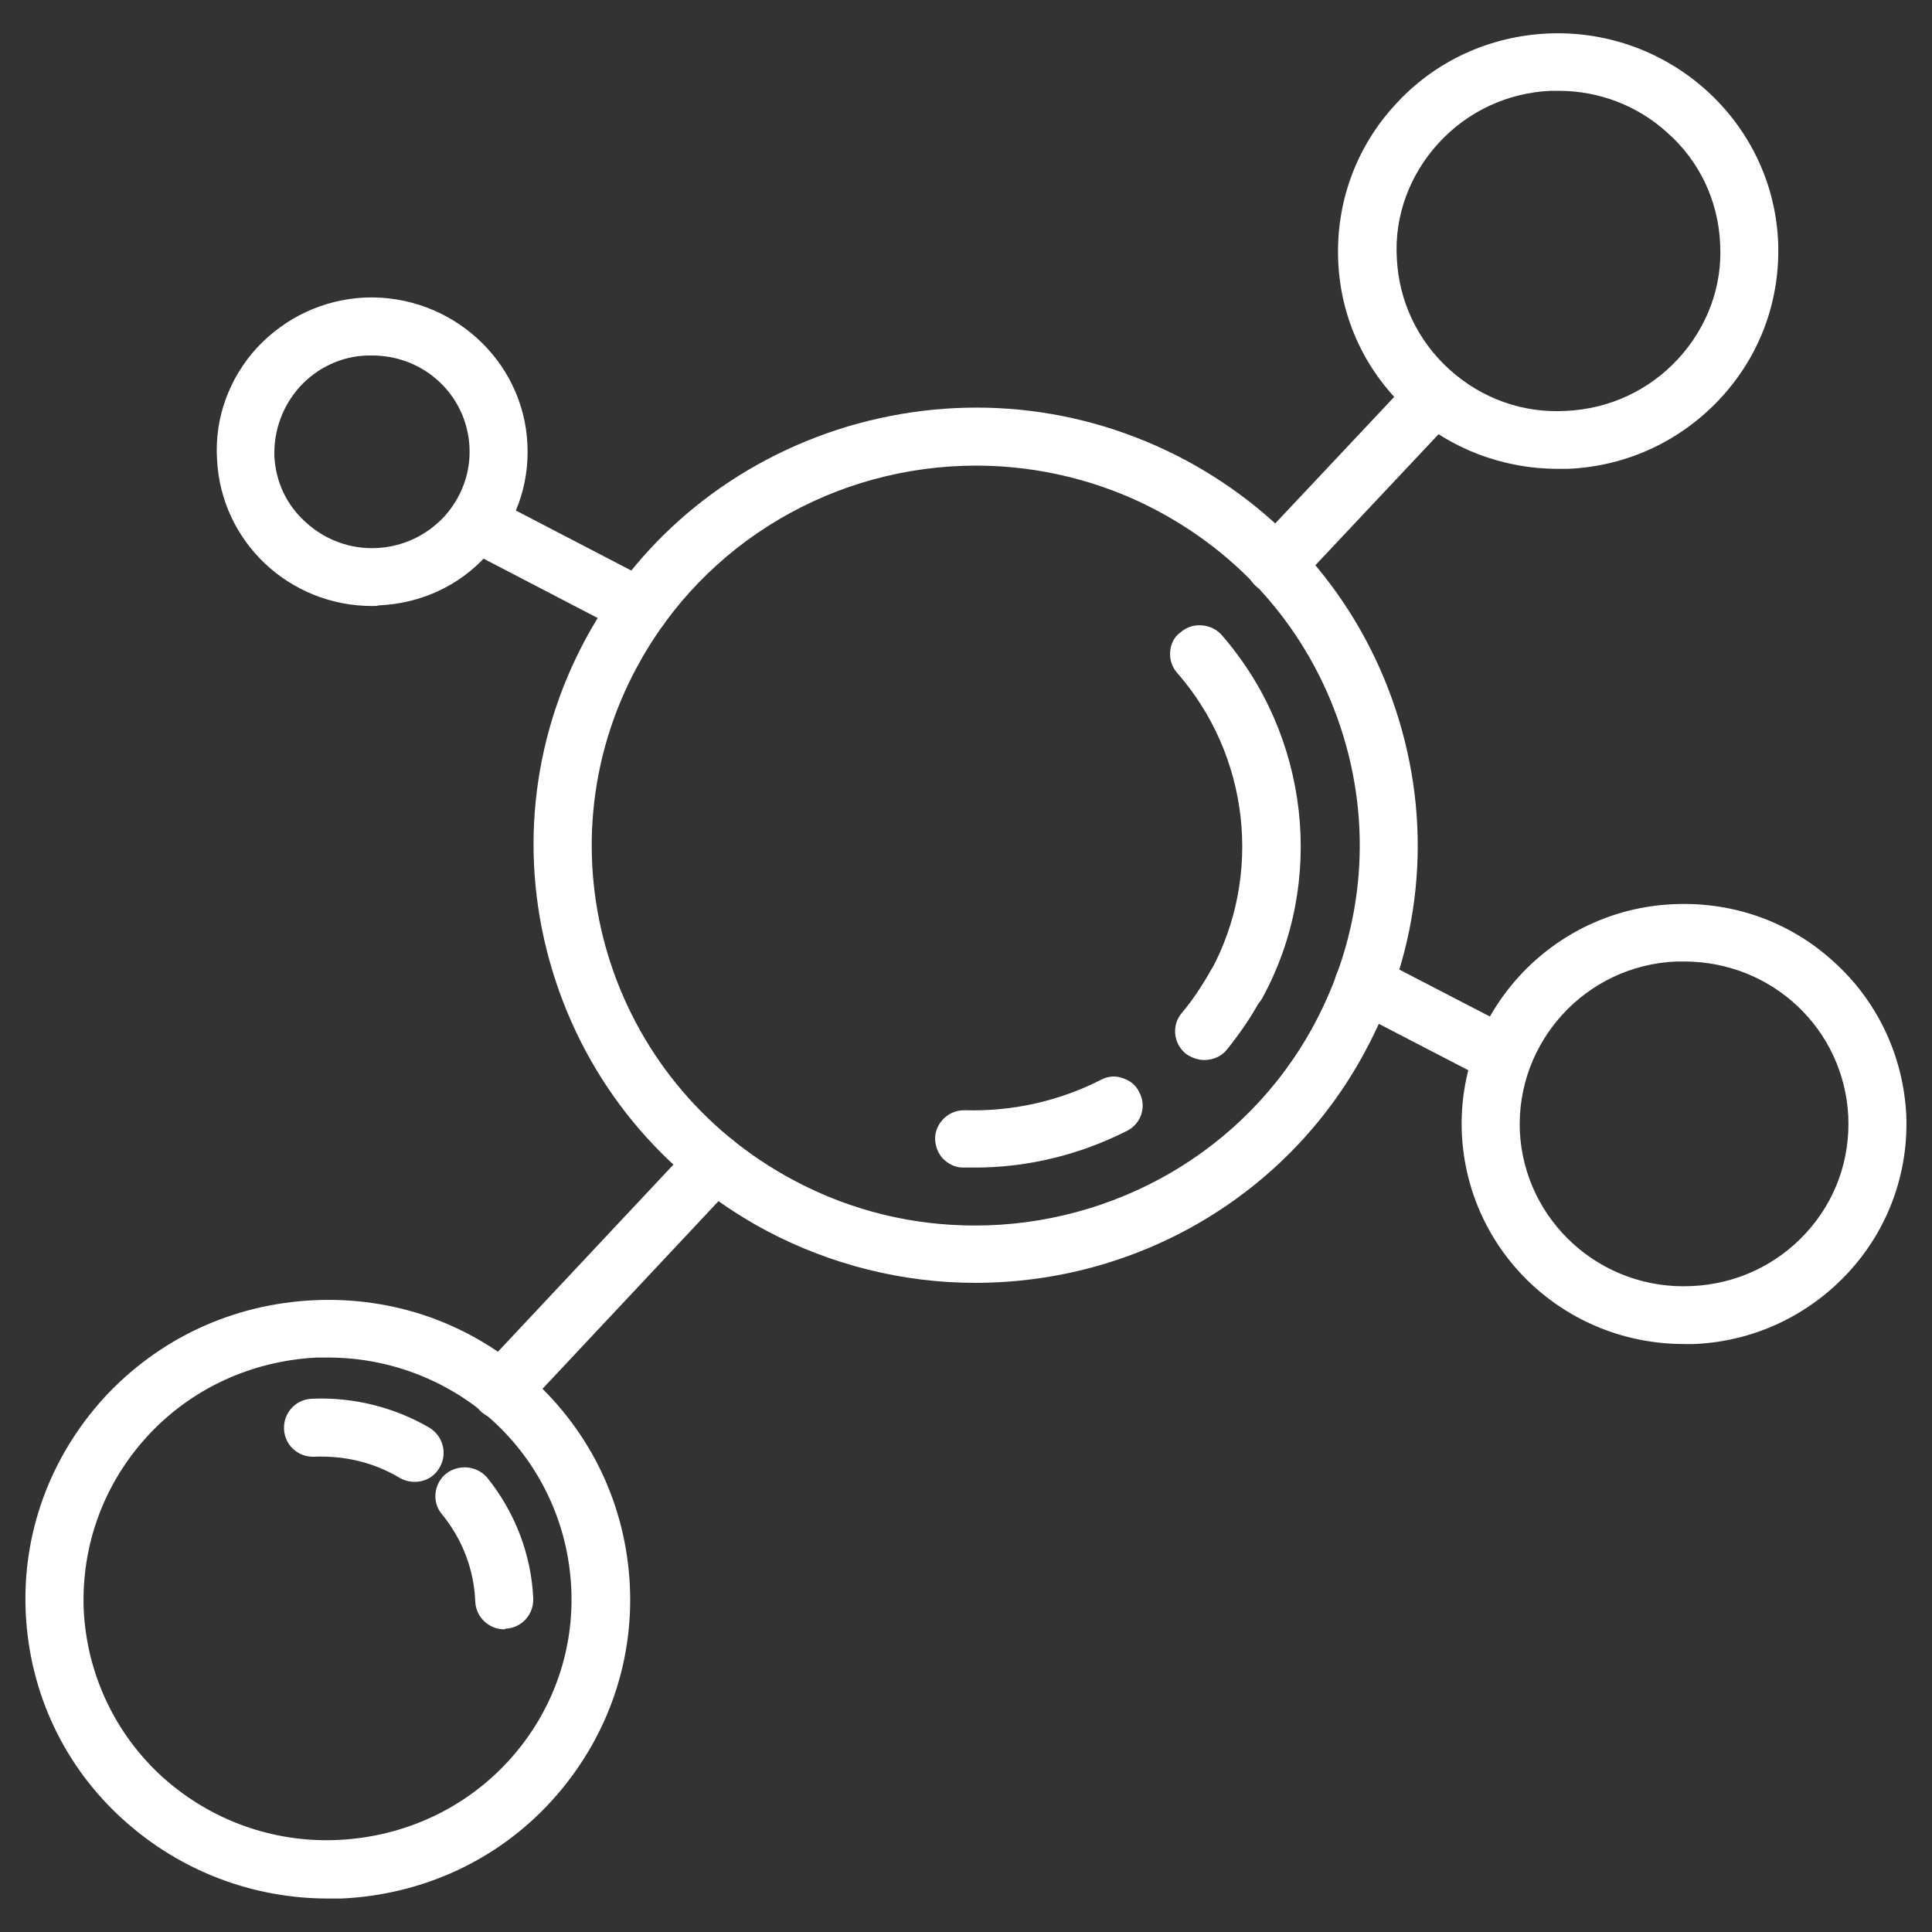
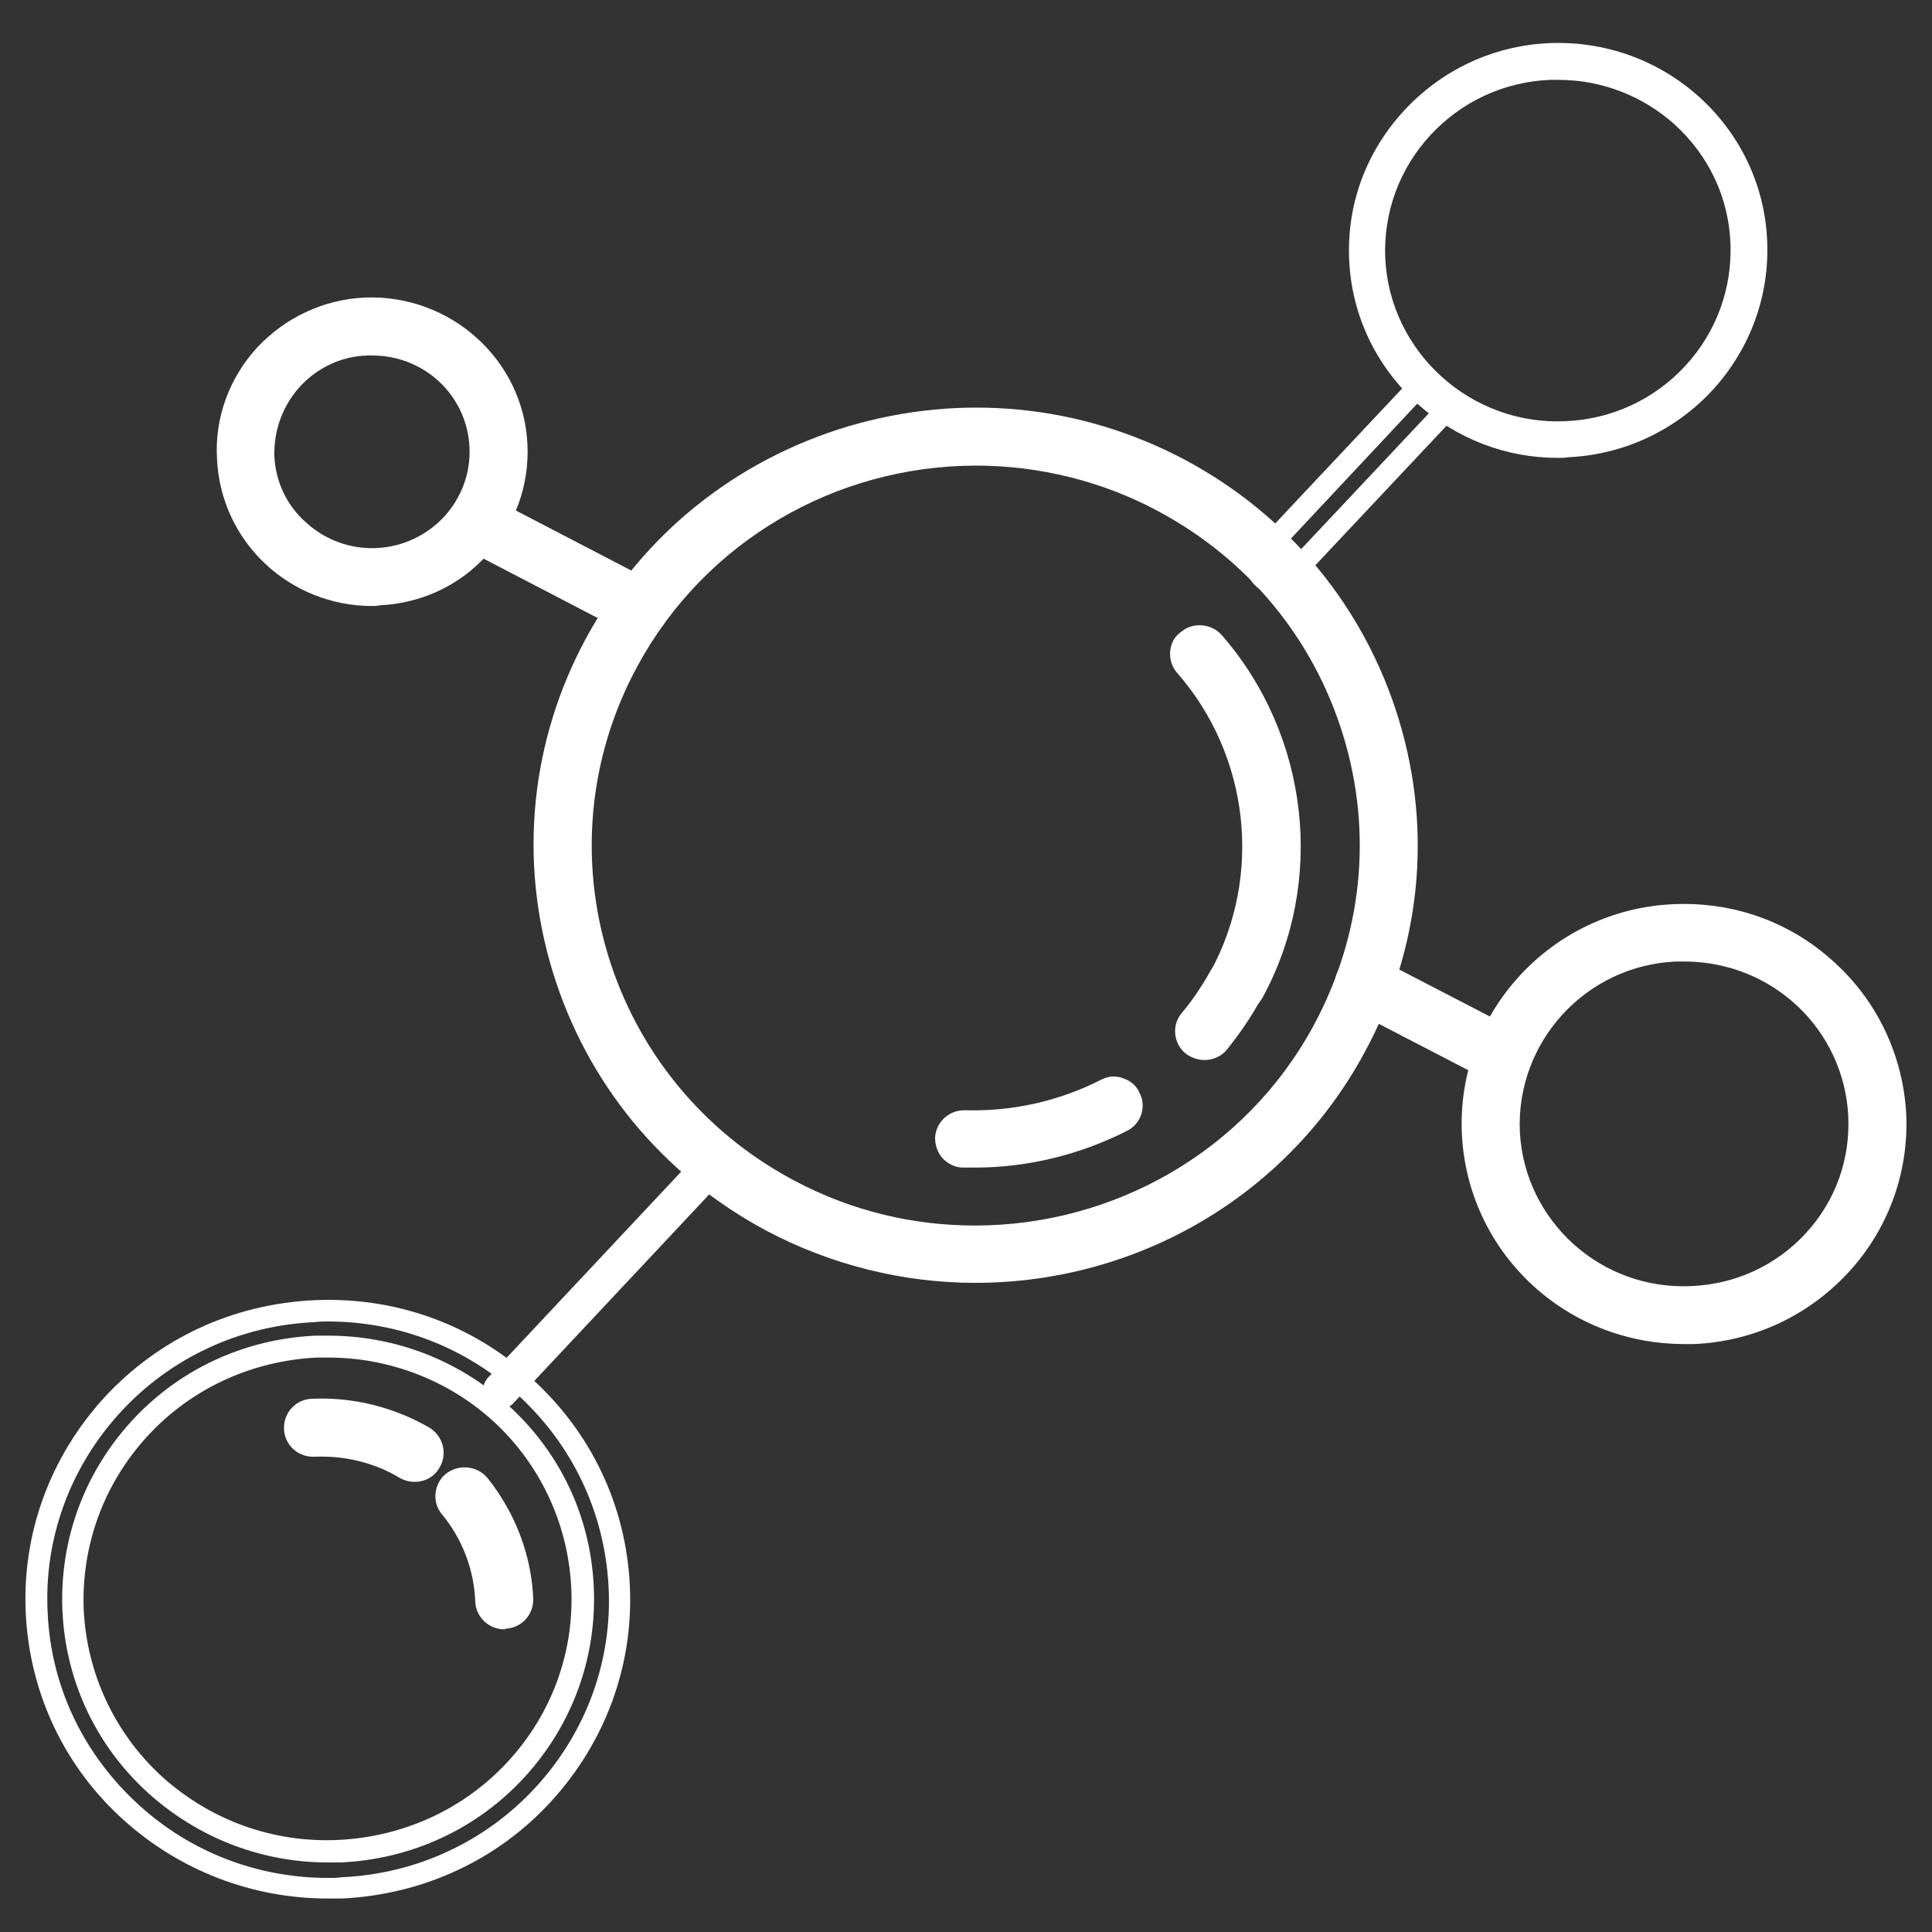
<svg xmlns="http://www.w3.org/2000/svg" version="1.1" id="Calque_1" x="0px" y="0px" width="40" height="40" viewBox="0 0 30 30" style="enable-background:new 0 0 30 30;" xml:space="preserve">
  <rect x="0" y="0" width="30" height="30" fill="#333333" stroke="none" />
  <style type="text/css">
	.st0{fill:#FFFFFF;}
	.st1{fill:none;stroke:#FFFFFF;stroke-width:0.224;stroke-miterlimit:10;}
	.st2{fill:none;stroke:#FFFFFF;stroke-width:0.796;stroke-miterlimit:10;}
	.st3{clip-path:url(#SVGID_00000014611833275579570520000013238771325412019339_);fill:#FFFFFF;}
	.st4{clip-path:url(#SVGID_00000174567559693083008970000003787167428168827301_);fill:#FFFFFF;}
	.st5{clip-path:url(#SVGID_00000062902302092276940770000013368667149982905503_);fill:#FFFFFF;}
	.st6{clip-path:url(#SVGID_00000129186814473893522860000008337465609655744438_);fill:#FFFFFF;}
	.st7{clip-path:url(#SVGID_00000057837588261695206270000011045175939590920850_);fill:#FFFFFF;}
</style>
  <g>
    <path class="st0" d="M9.5,10.12L9.5,10.12L9.5,10.12z M15.16,7.06c-2.19,0-4.3,1.16-5.41,3.19c-1.6,2.95-0.48,6.63,2.5,8.22   c2.98,1.58,6.7,0.47,8.3-2.47c0.77-1.43,0.94-3.07,0.47-4.62c-0.47-1.55-1.53-2.83-2.97-3.6C17.13,7.29,16.14,7.06,15.16,7.06    M15.14,19.75c-1.07,0-2.15-0.25-3.16-0.79c-3.25-1.73-4.47-5.75-2.73-8.97c1.75-3.22,5.81-4.43,9.06-2.7   c1.58,0.84,2.73,2.23,3.24,3.93c0.52,1.69,0.33,3.49-0.51,5.05C19.84,18.49,17.52,19.75,15.14,19.75" />
    <path class="st0" d="M9.5,10.29l0-0.34h0V10.29z M15.16,7.23c-2.2,0-4.22,1.19-5.26,3.11c-1.56,2.87-0.47,6.45,2.43,7.99   c0.9,0.48,1.86,0.7,2.81,0.7c2.13,0,4.19-1.13,5.26-3.11c0.75-1.39,0.92-2.98,0.46-4.49c-0.46-1.51-1.48-2.75-2.89-3.5   C17.11,7.47,16.13,7.23,15.16,7.23 M15.14,19.36c-1.01,0-2.03-0.24-2.97-0.74c-3.06-1.63-4.21-5.41-2.57-8.44   c1.1-2.02,3.23-3.28,5.56-3.28c1.03,0,2.06,0.26,2.97,0.74c1.48,0.79,2.56,2.1,3.05,3.69c0.48,1.6,0.31,3.28-0.48,4.75   C19.56,18.17,17.38,19.36,15.14,19.36 M15.16,6.67c-0.63,0-1.27,0.09-1.89,0.28c-1.67,0.5-3.04,1.61-3.87,3.12   c-0.82,1.52-1,3.26-0.5,4.92c0.5,1.65,1.62,3.01,3.16,3.83c0.94,0.5,2.01,0.77,3.08,0.77h0c2.41,0,4.62-1.3,5.76-3.4   c0.83-1.52,1-3.27,0.5-4.92c-0.5-1.65-1.62-3.01-3.16-3.83C17.28,6.93,16.22,6.67,15.16,6.67 M15.14,19.92   c-1.12,0-2.24-0.28-3.24-0.81c-1.61-0.86-2.79-2.29-3.32-4.03c-0.53-1.74-0.34-3.58,0.52-5.17c0.87-1.6,2.31-2.76,4.07-3.29   c1.76-0.52,3.61-0.34,5.23,0.52c1.61,0.86,2.79,2.29,3.32,4.03c0.53,1.74,0.34,3.57-0.53,5.17C20,18.55,17.68,19.92,15.14,19.92   L15.14,19.92z" />
    <path class="st0" d="M15.14,17.96c-0.06,0-0.12,0-0.18,0c-0.16-0.01-0.28-0.14-0.27-0.29c0.01-0.15,0.14-0.27,0.29-0.27   c0.75,0.03,1.51-0.14,2.18-0.49c0.14-0.07,0.31-0.02,0.38,0.12c0.07,0.14,0.02,0.31-0.12,0.38C16.71,17.77,15.93,17.96,15.14,17.96   " />
    <path class="st0" d="M14.97,17.57c-0.06,0-0.11,0.05-0.11,0.11c0,0.03,0.01,0.06,0.03,0.08c0.02,0.02,0.05,0.03,0.08,0.04   c0.06,0,0.12,0,0.18,0c0.76,0,1.52-0.19,2.2-0.54c0.05-0.03,0.08-0.1,0.05-0.15c-0.02-0.03-0.04-0.05-0.07-0.06   c-0.03-0.01-0.06-0.01-0.09,0.01C16.54,17.42,15.76,17.59,14.97,17.57C14.97,17.57,14.97,17.57,14.97,17.57 M15.14,18.13   c-0.06,0-0.13,0-0.19,0c-0.12,0-0.23-0.06-0.31-0.14c-0.08-0.09-0.12-0.2-0.12-0.32c0.01-0.24,0.21-0.43,0.45-0.43   c0.01,0,0.01,0,0.02,0c0.73,0.02,1.45-0.14,2.1-0.47c0.11-0.06,0.23-0.07,0.34-0.03c0.12,0.04,0.21,0.11,0.26,0.22   c0.12,0.22,0.03,0.49-0.19,0.6C16.77,17.93,15.96,18.13,15.14,18.13" />
    <path class="st0" d="M18.7,16.3c-0.06,0-0.13-0.02-0.18-0.06c-0.12-0.1-0.14-0.27-0.04-0.39c0.18-0.21,0.33-0.44,0.47-0.69   c0.07-0.14,0.25-0.19,0.38-0.11c0.14,0.07,0.19,0.24,0.11,0.38c-0.15,0.28-0.33,0.54-0.53,0.78C18.87,16.26,18.79,16.3,18.7,16.3" />
    <path class="st0" d="M19.2,15.17c-0.01,0-0.02,0-0.03,0c-0.03,0.01-0.05,0.03-0.07,0.05c-0.14,0.26-0.3,0.5-0.48,0.72   c-0.04,0.05-0.03,0.12,0.02,0.16c0.02,0.02,0.05,0.02,0.07,0.02c0.03,0,0.07-0.02,0.09-0.04c0.19-0.23,0.36-0.48,0.51-0.75   c0.02-0.03,0.02-0.06,0.01-0.09c-0.01-0.03-0.03-0.05-0.06-0.06C19.24,15.18,19.22,15.17,19.2,15.17 M18.7,16.46   c-0.1,0-0.21-0.04-0.29-0.1c-0.19-0.16-0.22-0.44-0.06-0.63c0.17-0.2,0.32-0.43,0.45-0.66c0.06-0.1,0.15-0.18,0.27-0.22   c0.12-0.03,0.24-0.02,0.34,0.03c0.11,0.06,0.18,0.15,0.22,0.27c0.03,0.11,0.02,0.23-0.04,0.34c-0.15,0.29-0.34,0.56-0.54,0.81   C18.97,16.4,18.84,16.46,18.7,16.46" />
    <path class="st0" d="M19.2,15.56c-0.05,0-0.09-0.01-0.13-0.03c-0.14-0.07-0.19-0.24-0.11-0.38c0.84-1.55,0.62-3.49-0.54-4.82   c-0.1-0.12-0.09-0.29,0.03-0.39c0.12-0.1,0.3-0.09,0.4,0.03c1.32,1.51,1.57,3.7,0.61,5.45C19.4,15.51,19.3,15.56,19.2,15.56" />
    <path class="st0" d="M18.62,10.03c-0.03,0-0.05,0.01-0.07,0.03c-0.02,0.02-0.04,0.05-0.04,0.08c0,0.03,0.01,0.06,0.03,0.08   c1.21,1.39,1.44,3.4,0.56,5.01c-0.02,0.03-0.02,0.06-0.01,0.09c0.01,0.03,0.03,0.05,0.06,0.07c0.06,0.03,0.12,0.01,0.15-0.05   c0.92-1.69,0.68-3.81-0.59-5.26C18.69,10.05,18.66,10.04,18.62,10.03C18.63,10.03,18.63,10.03,18.62,10.03 M19.2,15.73   c-0.07,0-0.15-0.02-0.21-0.05c-0.11-0.06-0.18-0.15-0.22-0.26c-0.03-0.11-0.02-0.24,0.03-0.34c0.81-1.49,0.6-3.35-0.52-4.63   c-0.08-0.09-0.12-0.21-0.11-0.33c0.01-0.12,0.06-0.23,0.16-0.3c0.09-0.08,0.21-0.12,0.33-0.11c0.12,0.01,0.23,0.06,0.31,0.15   c1.36,1.56,1.62,3.83,0.63,5.64C19.52,15.64,19.37,15.73,19.2,15.73" />
    <path class="st0" d="M5.78,5.35c-0.03,0-0.05,0-0.08,0C5.25,5.37,4.84,5.56,4.53,5.89c-0.3,0.33-0.46,0.76-0.44,1.2   c0.04,0.92,0.83,1.63,1.76,1.59C6.3,8.66,6.72,8.46,7.02,8.14c0.3-0.33,0.46-0.76,0.44-1.2C7.42,6.04,6.67,5.35,5.78,5.35    M5.78,9.24c-1.19,0-2.19-0.93-2.24-2.12C3.5,6.52,3.71,5.95,4.12,5.52c0.4-0.44,0.96-0.7,1.56-0.72c1.24-0.05,2.29,0.89,2.35,2.12   c0.03,0.59-0.18,1.16-0.58,1.6c-0.4,0.44-0.96,0.69-1.56,0.72C5.85,9.24,5.81,9.24,5.78,9.24" />
    <path class="st0" d="M5.78,5.52c-0.02,0-0.05,0-0.07,0C5.3,5.53,4.93,5.71,4.66,6C4.39,6.3,4.25,6.68,4.26,7.08   c0.02,0.4,0.19,0.77,0.5,1.04c0.3,0.27,0.69,0.41,1.09,0.39C6.25,8.49,6.62,8.32,6.9,8.02c0.27-0.3,0.41-0.68,0.39-1.08   C7.25,6.14,6.59,5.52,5.78,5.52 M5.77,8.85c-0.46,0-0.9-0.17-1.24-0.48C4.16,8.04,3.95,7.59,3.93,7.1C3.9,6.61,4.07,6.14,4.41,5.78   c0.33-0.36,0.79-0.57,1.28-0.6c0.03,0,0.06,0,0.09,0c0.99,0,1.8,0.77,1.85,1.75c0.02,0.49-0.15,0.96-0.48,1.32   c-0.33,0.36-0.79,0.57-1.28,0.6C5.83,8.85,5.8,8.85,5.77,8.85 M5.77,4.96c-0.03,0-0.06,0-0.09,0C5.13,4.98,4.61,5.22,4.24,5.63   C3.87,6.03,3.68,6.56,3.7,7.11c0.05,1.13,1.02,2.01,2.17,1.96C6.43,9.04,6.94,8.8,7.31,8.4c0.38-0.41,0.57-0.93,0.54-1.48   C7.8,5.82,6.88,4.96,5.77,4.96 M5.78,9.41c-1.29,0-2.35-1-2.41-2.28C3.33,6.49,3.56,5.87,3.99,5.4c0.44-0.47,1.03-0.75,1.68-0.78   C7,4.57,8.13,5.59,8.19,6.9C8.22,7.54,8,8.15,7.56,8.62C7.13,9.1,6.53,9.37,5.89,9.4C5.85,9.41,5.81,9.41,5.78,9.41" />
    <path class="st0" d="M26.15,14.76c-0.04,0-0.09,0-0.13,0c-1.5,0.07-2.66,1.33-2.59,2.81c0.07,1.48,1.34,2.63,2.84,2.56   c0.73-0.03,1.39-0.34,1.88-0.88c0.49-0.53,0.74-1.22,0.71-1.94C28.8,15.89,27.59,14.76,26.15,14.76 M26.15,20.7   c-1.74,0-3.2-1.36-3.28-3.1c-0.08-1.79,1.32-3.31,3.13-3.4c1.81-0.09,3.35,1.3,3.43,3.09c0.04,0.87-0.26,1.7-0.85,2.34   c-0.59,0.64-1.4,1.02-2.28,1.06C26.25,20.7,26.2,20.7,26.15,20.7" />
    <path class="st0" d="M26.15,14.93c-0.04,0-0.08,0-0.12,0c-1.41,0.06-2.49,1.25-2.43,2.64c0.07,1.39,1.26,2.47,2.67,2.4   c0.68-0.03,1.31-0.32,1.77-0.82c0.46-0.5,0.69-1.14,0.66-1.82C28.63,15.98,27.52,14.93,26.15,14.93 M26.15,20.31   c-1.53,0-2.82-1.2-2.89-2.72c-0.07-1.57,1.16-2.91,2.75-2.99c0.04,0,0.09,0,0.14,0c1.54,0,2.81,1.2,2.88,2.73   c0.04,0.76-0.23,1.49-0.75,2.06c-0.52,0.57-1.23,0.89-2,0.93C26.24,20.31,26.2,20.31,26.15,20.31 M26.16,14.37   c-0.05,0-0.1,0-0.15,0c-1.72,0.08-3.05,1.52-2.97,3.22c0.08,1.65,1.44,2.94,3.11,2.94c0.05,0,0.1,0,0.15,0   c0.83-0.04,1.6-0.39,2.16-1c0.56-0.61,0.85-1.4,0.81-2.22c-0.04-0.82-0.4-1.58-1.02-2.14C27.67,14.65,26.93,14.37,26.16,14.37    M26.15,20.87c-1.85,0-3.36-1.43-3.45-3.26c-0.09-1.88,1.39-3.49,3.29-3.57c0.92-0.04,1.8,0.27,2.48,0.89   c0.68,0.61,1.08,1.46,1.13,2.37c0.04,0.91-0.28,1.79-0.9,2.46c-0.62,0.67-1.47,1.07-2.39,1.11C26.26,20.87,26.2,20.87,26.15,20.87" />
    <path class="st0" d="M24.2,1.24c-0.04,0-0.08,0-0.13,0c-0.72,0.03-1.38,0.34-1.86,0.86c-0.48,0.52-0.73,1.2-0.7,1.91   c0.07,1.46,1.33,2.6,2.8,2.53c0.72-0.03,1.38-0.34,1.86-0.86c0.48-0.52,0.73-1.2,0.7-1.91c-0.03-0.71-0.34-1.36-0.87-1.84   C25.51,1.49,24.87,1.24,24.2,1.24 M24.19,7.11c-0.81,0-1.58-0.3-2.18-0.84c-0.64-0.58-1.02-1.37-1.06-2.23   c-0.04-0.86,0.26-1.68,0.85-2.32c0.58-0.63,1.38-1.01,2.25-1.05c1.79-0.08,3.31,1.29,3.39,3.06c0.04,0.86-0.26,1.68-0.84,2.32   c-0.58,0.63-1.38,1.01-2.25,1.05C24.3,7.11,24.25,7.11,24.19,7.11" />
-     <path class="st0" d="M24.2,1.41c-0.04,0-0.08,0-0.12,0c-0.67,0.03-1.29,0.32-1.74,0.81c-0.45,0.49-0.69,1.13-0.65,1.79   c0.03,0.66,0.32,1.28,0.82,1.73c0.5,0.45,1.14,0.68,1.81,0.64c0.67-0.03,1.29-0.32,1.74-0.81c0.45-0.49,0.69-1.13,0.65-1.79   c-0.03-0.66-0.32-1.28-0.82-1.72C25.43,1.64,24.83,1.41,24.2,1.41 M24.19,6.72c-0.71,0-1.38-0.26-1.91-0.73   c-0.57-0.51-0.9-1.21-0.93-1.96C21.31,3.28,21.57,2.55,22.09,2c0.51-0.56,1.21-0.88,1.98-0.92c0.05,0,0.09,0,0.14,0   c0.71,0,1.39,0.26,1.92,0.74c0.56,0.51,0.89,1.2,0.93,1.96c0.04,0.75-0.23,1.48-0.74,2.03c-0.51,0.56-1.22,0.89-1.98,0.92   C24.28,6.72,24.24,6.72,24.19,6.72 M24.19,0.85c-0.05,0-0.09,0-0.14,0c-0.82,0.04-1.58,0.39-2.13,0.99c-0.55,0.6-0.84,1.38-0.8,2.2   c0.04,0.81,0.39,1.56,1,2.11c0.57,0.51,1.3,0.8,2.07,0.8c0.05,0,0.1,0,0.15,0c0.82-0.04,1.58-0.39,2.13-0.99   c0.55-0.6,0.84-1.38,0.8-2.19C27.2,2.13,25.83,0.85,24.19,0.85 M24.19,7.28c-0.85,0-1.67-0.31-2.3-0.88   c-0.68-0.61-1.07-1.44-1.11-2.34c-0.04-0.9,0.27-1.77,0.89-2.44c0.61-0.67,1.46-1.06,2.37-1.1c1.88-0.08,3.48,1.36,3.57,3.22   c0.04,0.9-0.27,1.77-0.89,2.44s-1.46,1.06-2.37,1.1C24.31,7.28,24.25,7.28,24.19,7.28" />
-     <path class="st0" d="M5.1,20.91c-0.06,0-0.13,0-0.19,0c-1.06,0.05-2.03,0.5-2.75,1.28c-0.71,0.77-1.08,1.78-1.03,2.83   c0.05,1.05,0.51,2.01,1.29,2.72c0.78,0.71,1.8,1.07,2.85,1.02c1.06-0.05,2.03-0.5,2.75-1.28c0.71-0.77,1.08-1.78,1.03-2.82   c-0.05-1.05-0.51-2.01-1.29-2.72C7.03,21.27,6.09,20.91,5.1,20.91 M5.09,29.32c-1.13,0-2.2-0.41-3.04-1.17   c-0.89-0.81-1.42-1.91-1.47-3.11c-0.06-1.2,0.36-2.34,1.18-3.23c0.81-0.89,1.93-1.4,3.14-1.46c1.21-0.06,2.37,0.36,3.26,1.16   c0.89,0.81,1.42,1.91,1.47,3.11c0.06,1.2-0.36,2.34-1.18,3.23c-0.81,0.88-1.93,1.4-3.14,1.46C5.23,29.31,5.16,29.32,5.09,29.32" />
    <path class="st0" d="M5.1,21.08c-0.06,0-0.12,0-0.18,0c-1.01,0.05-1.95,0.48-2.63,1.22c-0.68,0.74-1.03,1.7-0.99,2.7   c0.05,1,0.49,1.93,1.23,2.6c0.75,0.67,1.72,1.02,2.73,0.97c1.01-0.05,1.95-0.48,2.63-1.22c0.68-0.74,1.03-1.7,0.98-2.7   c-0.05-1-0.49-1.93-1.23-2.6C6.95,21.43,6.04,21.08,5.1,21.08 M5.09,28.92c-1.03,0-2.01-0.38-2.78-1.07   c-0.81-0.73-1.29-1.74-1.34-2.83c-0.05-1.09,0.33-2.14,1.07-2.95c0.74-0.81,1.76-1.28,2.86-1.33c0.07,0,0.13,0,0.2,0   c1.03,0,2.02,0.38,2.78,1.07c0.82,0.74,1.29,1.74,1.34,2.83c0.05,1.09-0.33,2.14-1.07,2.95c-0.74,0.81-1.76,1.28-2.86,1.33   C5.22,28.92,5.16,28.92,5.09,28.92 M5.09,20.52c-0.07,0-0.14,0-0.2,0.01c-1.16,0.05-2.24,0.55-3.02,1.4   c-0.78,0.85-1.19,1.96-1.13,3.11c0.05,1.15,0.56,2.21,1.42,2.99c0.8,0.73,1.84,1.13,2.93,1.13c0.07,0,0.14,0,0.21-0.01   c1.16-0.05,2.24-0.55,3.02-1.4c0.78-0.85,1.19-1.96,1.13-3.11c-0.06-1.15-0.56-2.21-1.42-2.99C7.22,20.92,6.19,20.52,5.09,20.52    M5.09,29.48c-1.17,0-2.29-0.43-3.16-1.21C1,27.44,0.46,26.29,0.4,25.05c-0.06-1.24,0.38-2.43,1.22-3.35   c0.85-0.92,2-1.45,3.25-1.51c1.26-0.06,2.46,0.37,3.38,1.21c0.93,0.84,1.47,1.98,1.53,3.22c0.06,1.24-0.38,2.43-1.22,3.35   c-0.84,0.92-2,1.45-3.25,1.51C5.24,29.48,5.16,29.48,5.09,29.48" />
    <path class="st0" d="M7.83,25.13c-0.15,0-0.27-0.12-0.28-0.27c-0.02-0.53-0.22-1.04-0.55-1.45c-0.1-0.12-0.08-0.3,0.05-0.39   c0.12-0.1,0.3-0.08,0.4,0.05c0.41,0.51,0.65,1.13,0.68,1.78c0.01,0.15-0.11,0.28-0.27,0.29C7.84,25.13,7.83,25.13,7.83,25.13" />
    <path class="st0" d="M7.21,23.12c-0.02,0-0.05,0.01-0.07,0.02c-0.05,0.04-0.06,0.11-0.02,0.16c0.36,0.45,0.56,0.98,0.59,1.55   c0,0.06,0.05,0.11,0.11,0.11h0.01c0.06,0,0.11-0.06,0.1-0.12c-0.03-0.62-0.25-1.2-0.64-1.68C7.28,23.13,7.25,23.12,7.21,23.12    M7.83,25.3c-0.24,0-0.44-0.19-0.45-0.43c-0.02-0.5-0.2-0.97-0.52-1.36c-0.16-0.19-0.12-0.48,0.07-0.63   c0.2-0.15,0.48-0.12,0.64,0.07c0.43,0.54,0.68,1.19,0.71,1.87c0.01,0.25-0.18,0.46-0.43,0.47C7.84,25.3,7.83,25.3,7.83,25.3" />
    <path class="st0" d="M6.44,22.85c-0.05,0-0.1-0.01-0.14-0.04c-0.43-0.25-0.92-0.38-1.42-0.35c-0.15,0.01-0.29-0.11-0.3-0.27   C4.58,22.04,4.7,21.9,4.85,21.9c0.61-0.03,1.21,0.12,1.73,0.43c0.13,0.08,0.18,0.25,0.1,0.38C6.63,22.8,6.54,22.85,6.44,22.85" />
    <path class="st0" d="M5.01,22.28c0.48,0,0.96,0.13,1.38,0.38c0.05,0.03,0.12,0.01,0.15-0.04c0.03-0.05,0.01-0.12-0.04-0.15   c-0.5-0.29-1.06-0.43-1.64-0.41c-0.03,0-0.06,0.01-0.08,0.04c-0.02,0.02-0.03,0.05-0.03,0.08c0,0.06,0.06,0.11,0.12,0.11   C4.92,22.29,4.96,22.28,5.01,22.28 M6.44,23.01c-0.08,0-0.16-0.02-0.23-0.06c-0.4-0.24-0.86-0.35-1.33-0.33   c-0.25,0.01-0.46-0.18-0.47-0.43c-0.01-0.25,0.18-0.46,0.43-0.47c0.64-0.03,1.28,0.13,1.83,0.45c0.21,0.13,0.28,0.4,0.16,0.61   C6.75,22.93,6.6,23.01,6.44,23.01" />
-     <path class="st0" d="M19.81,9.05c-0.07,0-0.14-0.02-0.19-0.07c-0.11-0.1-0.12-0.28-0.02-0.4l2.36-2.51   c0.11-0.11,0.29-0.12,0.4-0.01c0.11,0.1,0.12,0.28,0.02,0.39l-2.36,2.51C19.96,9.02,19.88,9.05,19.81,9.05" />
    <path class="st0" d="M22.16,6.15c-0.03,0-0.06,0.01-0.08,0.04l-2.35,2.51c-0.02,0.02-0.03,0.05-0.03,0.08   c0,0.03,0.01,0.06,0.04,0.08c0.04,0.04,0.12,0.04,0.16-0.01l2.36-2.51c0.02-0.02,0.03-0.05,0.03-0.08c0-0.03-0.01-0.06-0.04-0.08   C22.22,6.16,22.19,6.15,22.16,6.15 M19.81,9.22c-0.11,0-0.22-0.04-0.31-0.12c-0.09-0.08-0.14-0.19-0.14-0.31   c0-0.12,0.04-0.23,0.12-0.32l2.36-2.51c0.17-0.18,0.46-0.19,0.64-0.02c0.09,0.08,0.14,0.19,0.14,0.31c0,0.12-0.04,0.23-0.12,0.32   l-2.36,2.51C20.05,9.17,19.93,9.22,19.81,9.22" />
    <path class="st0" d="M7.78,21.87c-0.07,0-0.14-0.02-0.19-0.07c-0.11-0.1-0.12-0.28-0.02-0.4l3.32-3.54   c0.11-0.11,0.29-0.12,0.4-0.02c0.11,0.1,0.12,0.28,0.01,0.4l-3.32,3.54C7.93,21.84,7.86,21.87,7.78,21.87" />
-     <path class="st0" d="M11.1,17.94c-0.03,0-0.06,0.01-0.08,0.04L7.7,21.51c-0.04,0.05-0.04,0.12,0.01,0.16   c0.04,0.04,0.12,0.04,0.16-0.01l3.32-3.54c0.04-0.04,0.04-0.11-0.01-0.16C11.16,17.95,11.13,17.94,11.1,17.94 M7.78,22.04   c-0.11,0-0.22-0.04-0.31-0.12c-0.18-0.17-0.19-0.45-0.02-0.63l3.32-3.54c0.17-0.18,0.46-0.19,0.64-0.02   c0.18,0.17,0.19,0.45,0.02,0.63L8.11,21.9C8.03,21.99,7.91,22.04,7.78,22.04" />
    <path class="st0" d="M9.94,9.71c-0.04,0-0.09-0.01-0.13-0.03l-2.5-1.3C7.17,8.31,7.11,8.14,7.19,8.01   c0.07-0.14,0.24-0.19,0.38-0.12l2.5,1.3c0.14,0.07,0.19,0.24,0.12,0.38C10.13,9.66,10.04,9.71,9.94,9.71" />
    <path class="st0" d="M7.44,8.03c-0.04,0-0.08,0.02-0.1,0.06C7.31,8.14,7.33,8.21,7.38,8.24l2.5,1.3c0.05,0.03,0.12,0.01,0.15-0.05   s0.01-0.12-0.05-0.15l-2.5-1.3C7.47,8.03,7.45,8.03,7.44,8.03 M9.94,9.88c-0.07,0-0.14-0.02-0.21-0.05l-2.5-1.3   C7,8.42,6.92,8.15,7.04,7.93c0.12-0.22,0.39-0.3,0.61-0.19l2.5,1.3c0.22,0.11,0.31,0.38,0.19,0.6C10.26,9.79,10.1,9.88,9.94,9.88" />
    <path class="st0" d="M23.09,16.54c-0.04,0-0.09-0.01-0.13-0.03l-1.91-0.99c-0.14-0.07-0.19-0.24-0.12-0.38   c0.07-0.14,0.24-0.19,0.38-0.12l1.91,0.99c0.14,0.07,0.19,0.24,0.12,0.38C23.29,16.48,23.19,16.54,23.09,16.54" />
    <path class="st0" d="M21.18,15.16c-0.04,0-0.08,0.02-0.1,0.06c-0.03,0.05-0.01,0.12,0.05,0.15l1.91,0.99   c0.05,0.03,0.12,0.01,0.15-0.05c0.03-0.05,0.01-0.12-0.05-0.15l-1.91-0.99C21.22,15.16,21.2,15.16,21.18,15.16 M23.09,16.71   c-0.07,0-0.14-0.02-0.21-0.05l-1.91-0.99c-0.22-0.11-0.31-0.38-0.19-0.6c0.12-0.22,0.39-0.3,0.61-0.19l1.91,0.99   c0.22,0.11,0.31,0.38,0.19,0.6C23.41,16.61,23.26,16.71,23.09,16.71" />
  </g>
</svg>